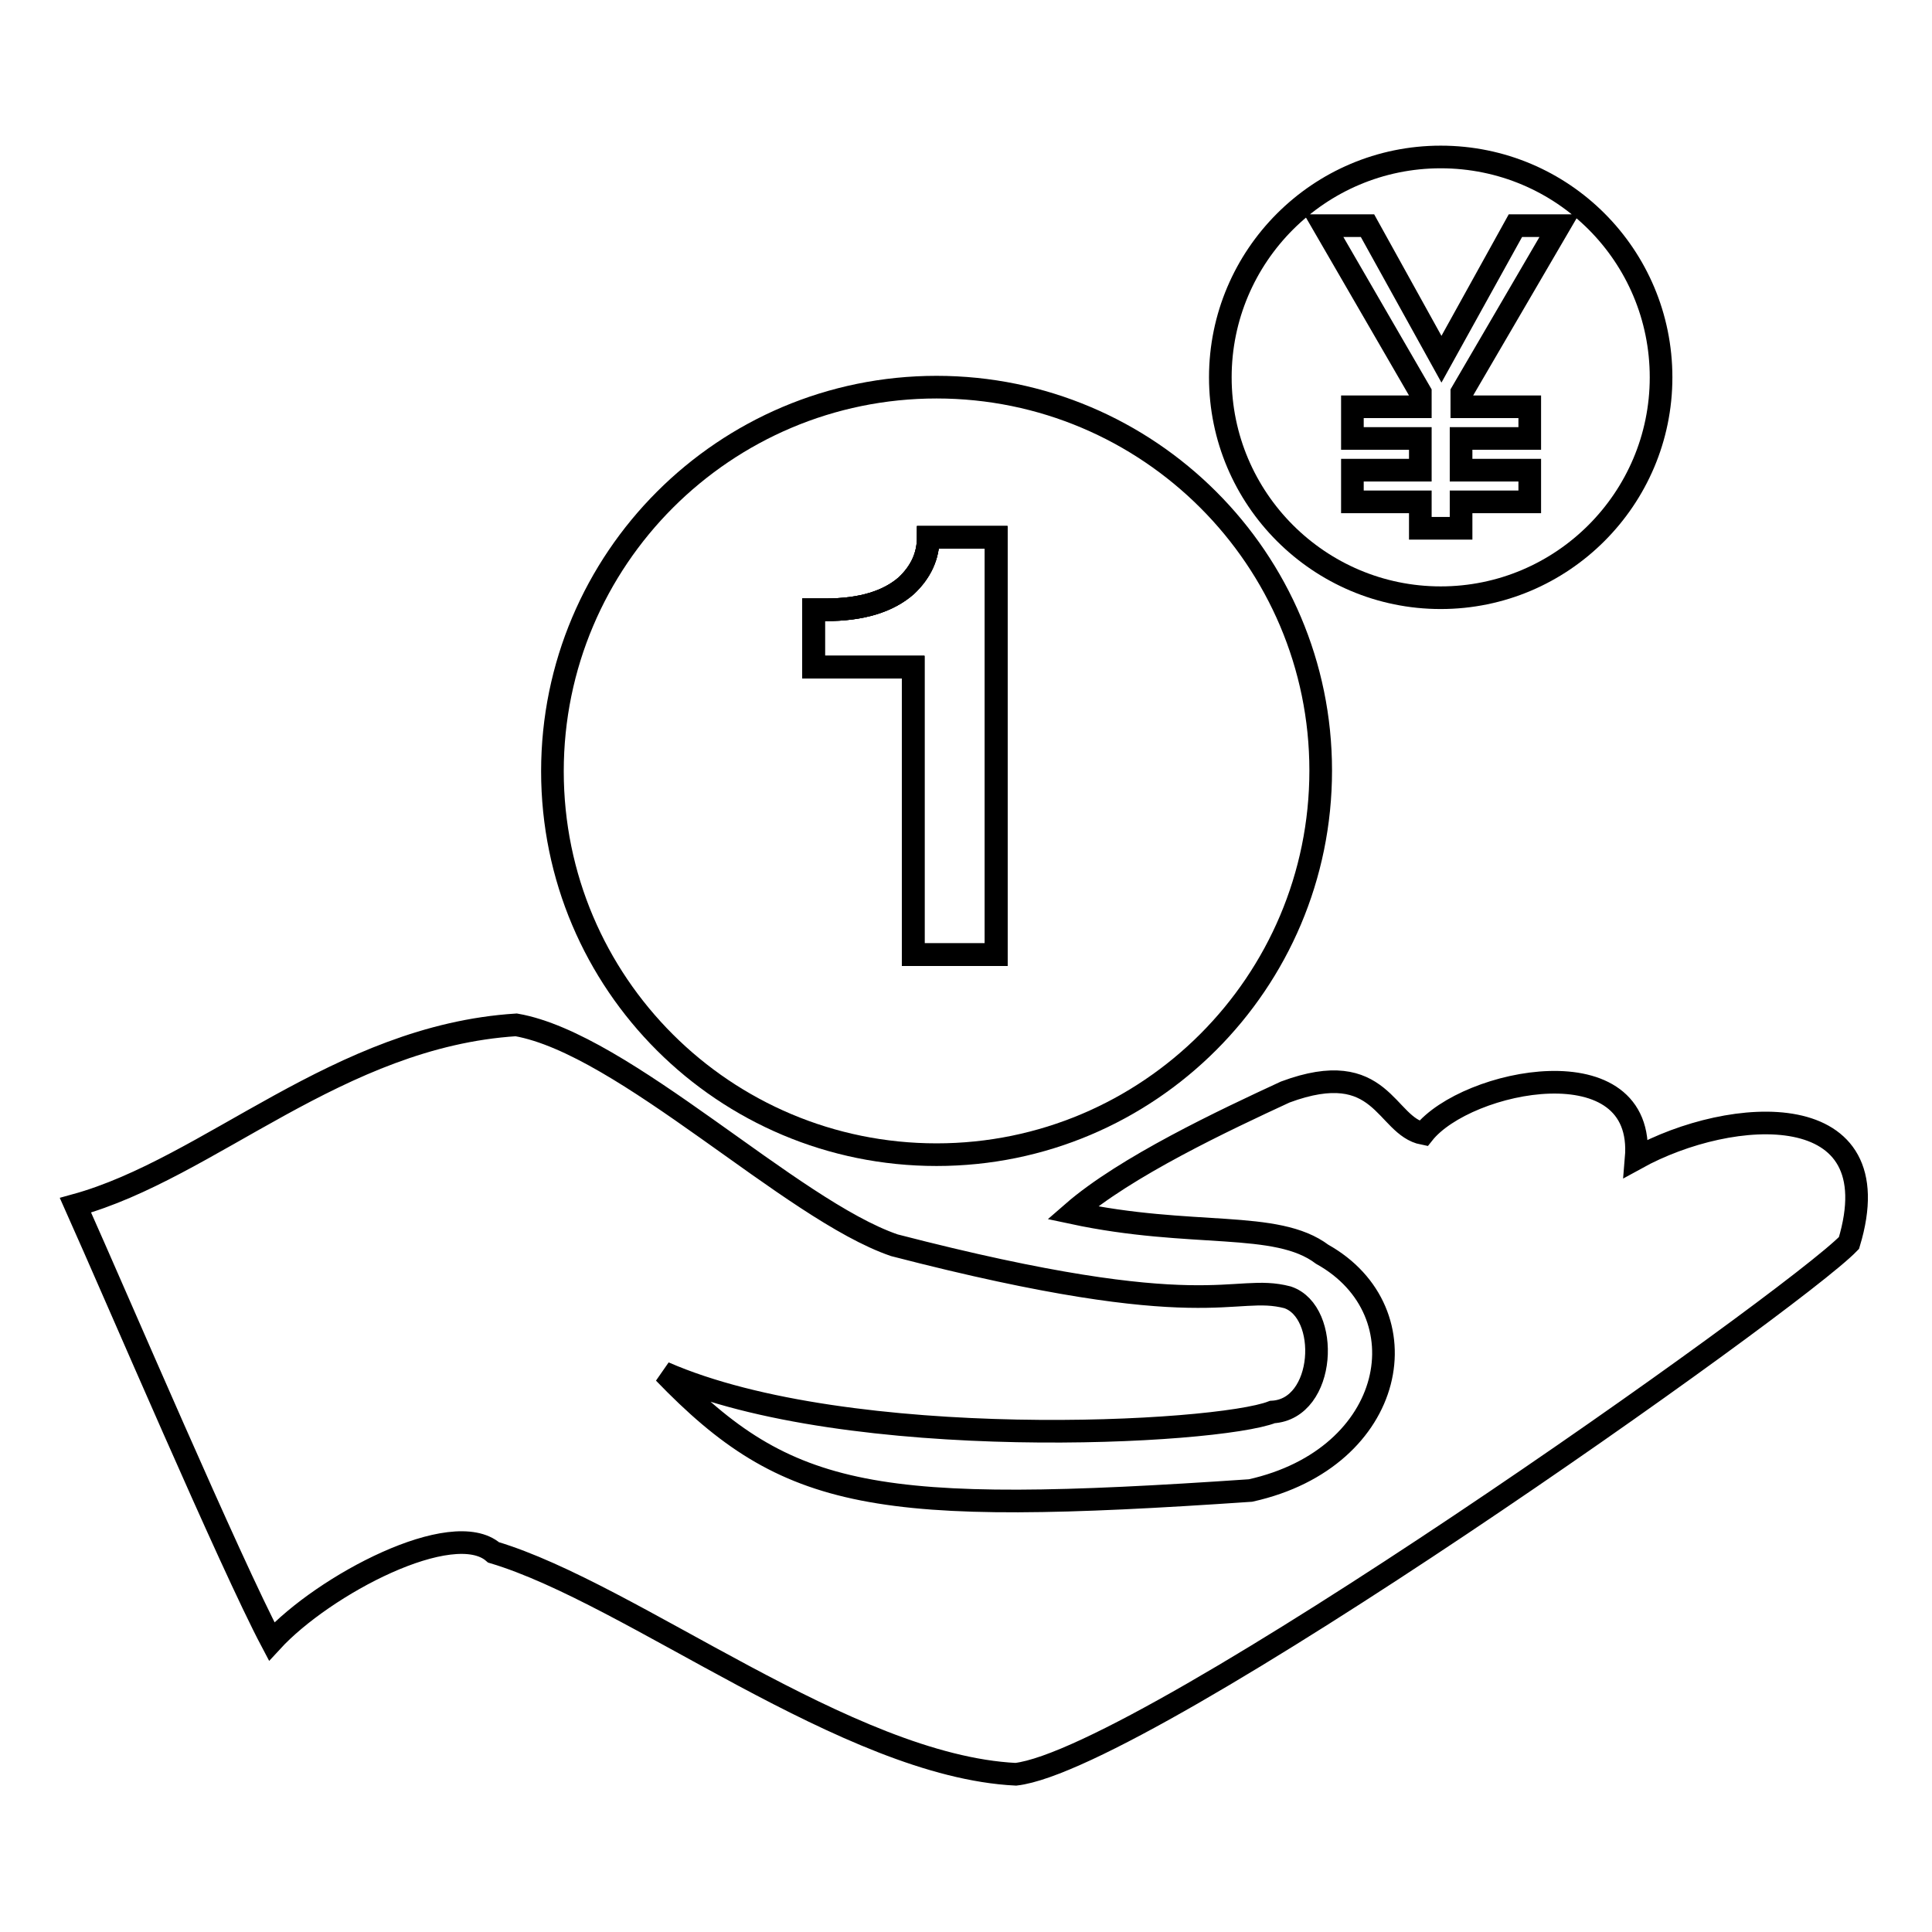
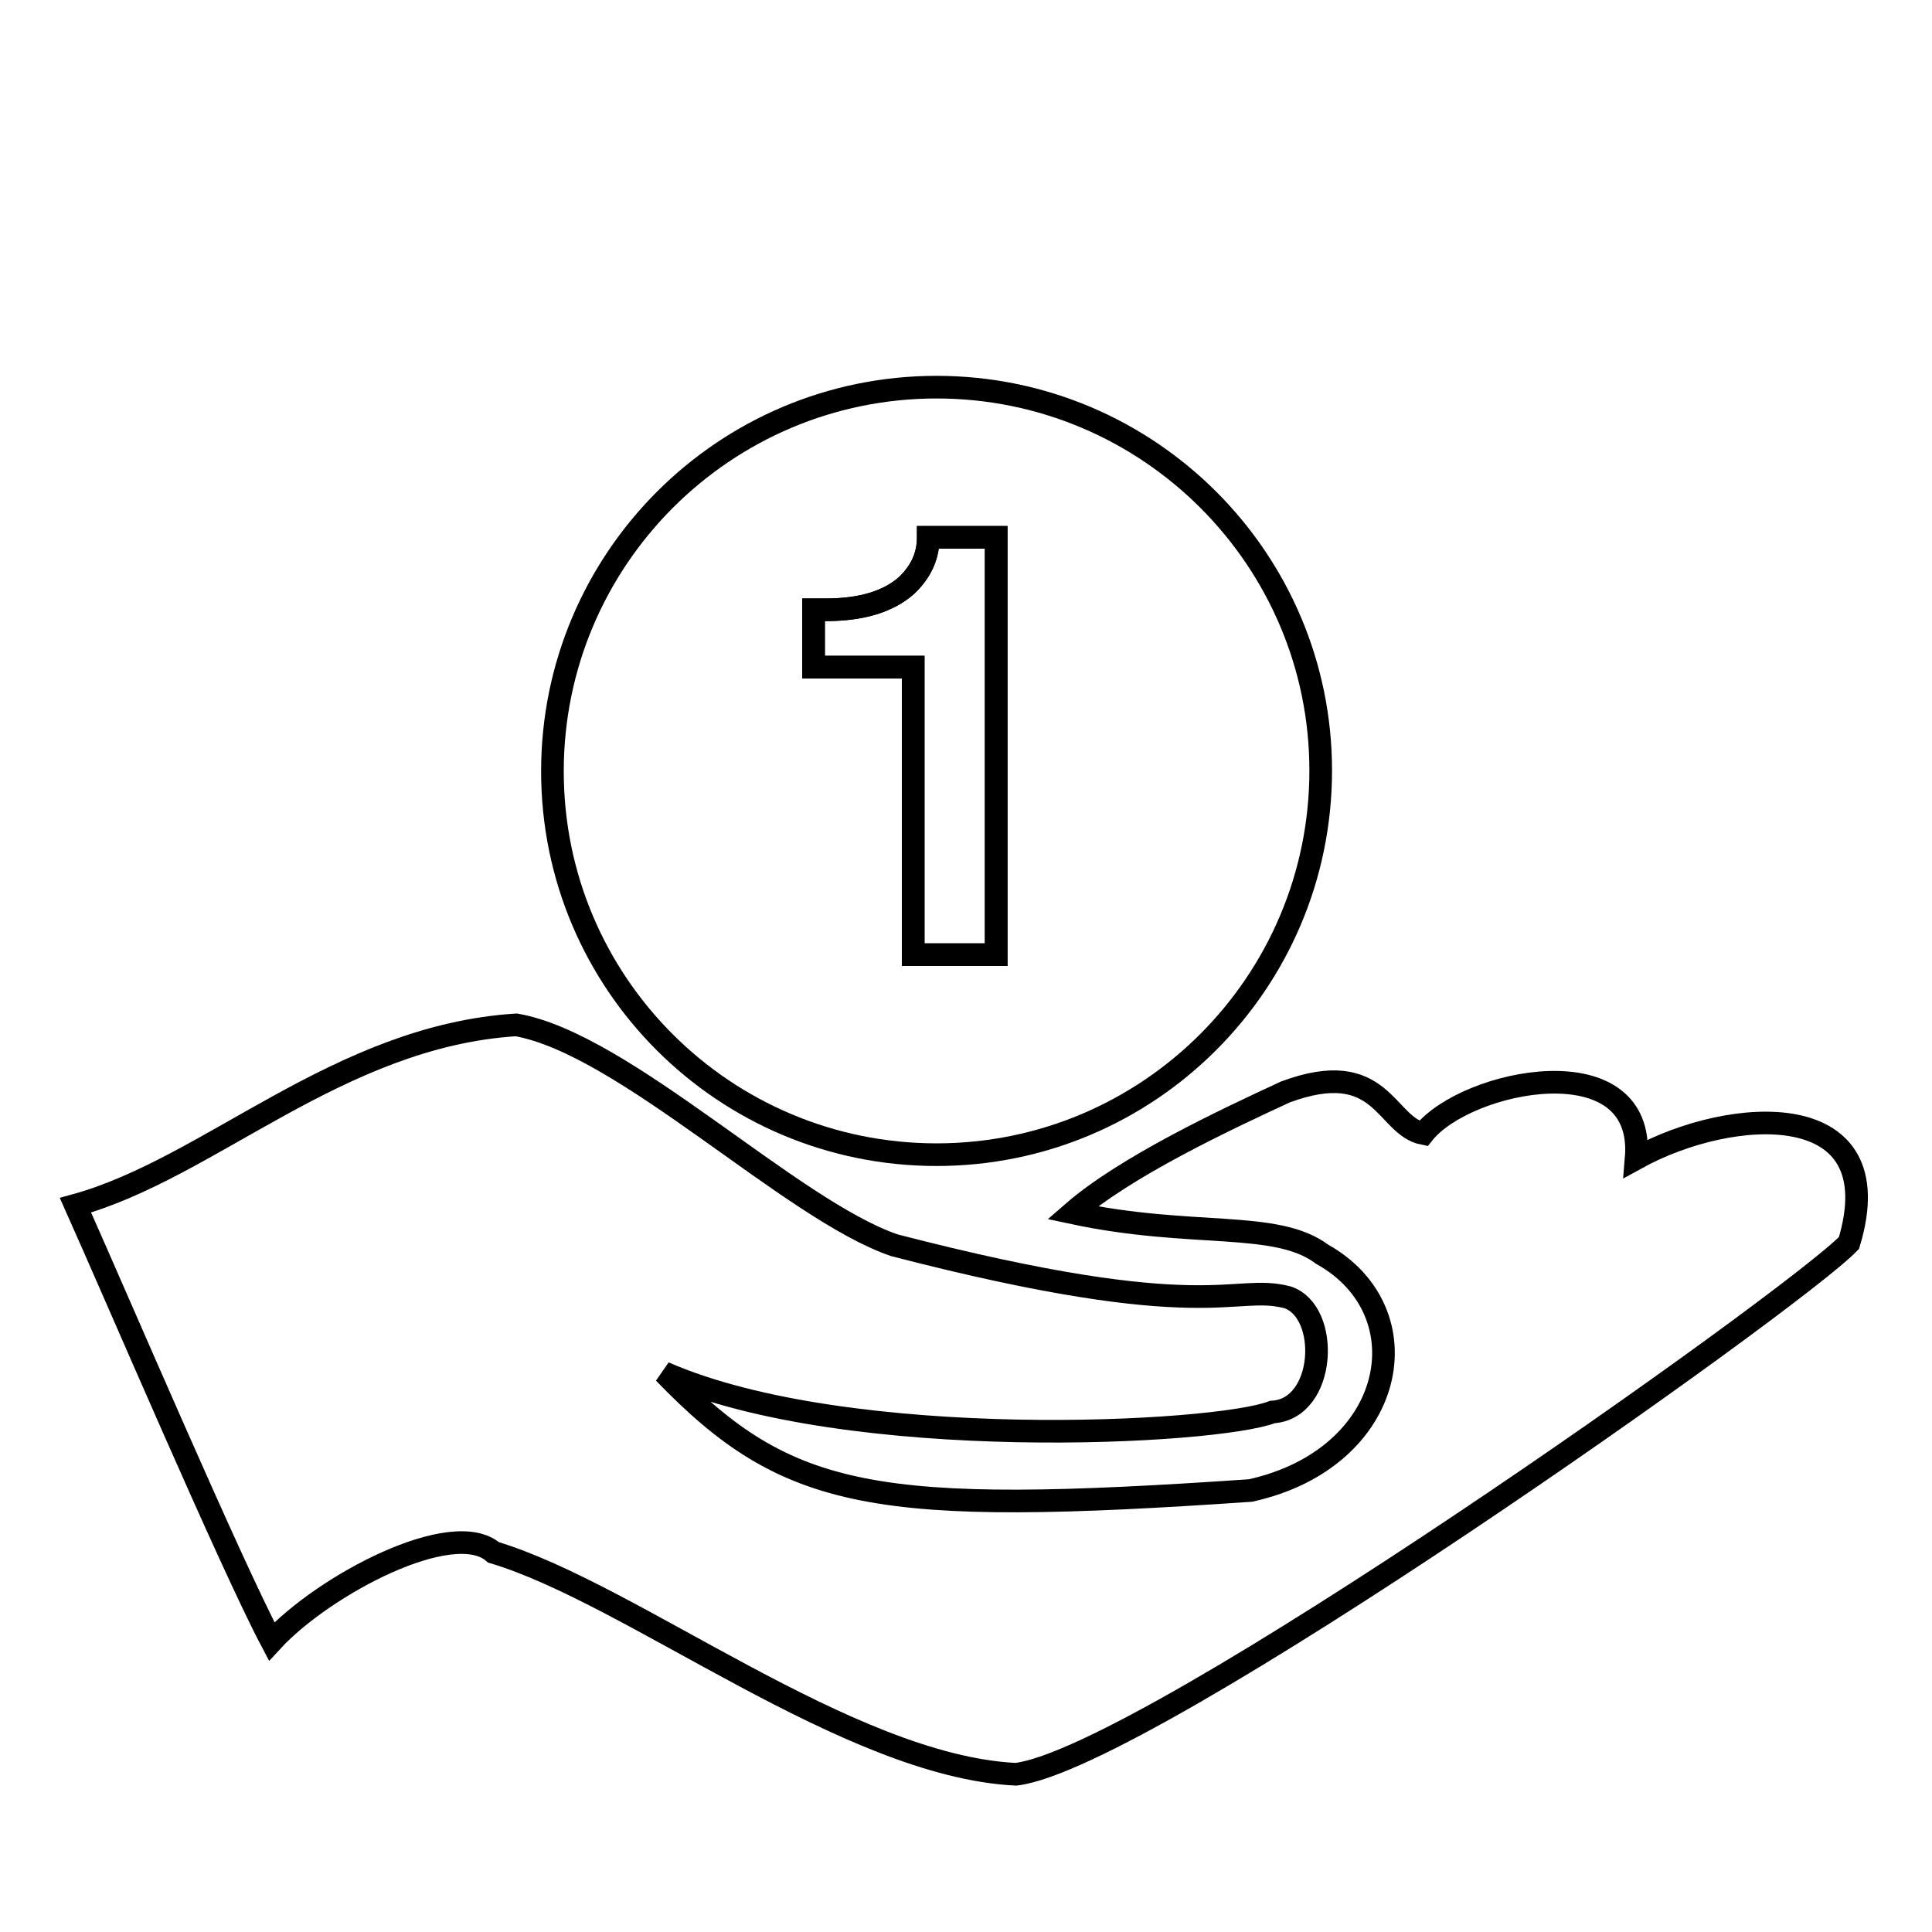
<svg xmlns="http://www.w3.org/2000/svg" version="1.1" x="0px" y="0px" viewBox="0 0 256 256" enable-background="new 0 0 256 256" xml:space="preserve">
  <g>
    <g>
-       <path stroke-width="3" fill-opacity="0" stroke="#000000" d="M190.9,20.8c-16.1,0-29.2,13.1-29.2,29.2c0,16.1,13.1,29.2,29.2,29.2s29.2-13.1,29.2-29.2C220.1,33.9,207.1,20.8,190.9,20.8z M202.7,53.9v4.2h-9.1v4.2h9.1v4.2h-9.1V70h-5.4v-3.5h-9v-4.2h9v-4.2h-9v-4.2h9V52l-12.8-22.1h5.8l9.8,17.7l9.8-17.7h5.8L193.7,52v1.9H202.7z" />
      <path stroke-width="3" fill-opacity="0" stroke="#000000" d="M10,159.7c17.8-4.9,34.8-22.4,58.4-23.9c14.3,2.5,36.4,24.5,50.1,29.2c41.7,10.8,44.8,5,52.1,6.9c5.7,1.9,5.1,14.8-2,15.2c-7.4,2.9-56.1,5.5-80.6-5.2c16.4,17,28,19,77.7,15.6c19.4-4.3,23.1-23.7,9.5-31.3c-6.1-4.6-17.2-2.1-33.1-5.5c7-6.1,20.2-12.3,28.2-16c12.9-4.8,13.2,4.5,18.3,5.5c5.7-7.2,29.5-12,28.2,3.3c12.7-7,34.1-8.3,28.2,11.2c-7.4,7.7-93.1,68.4-110.4,70.4c-22.3-1.1-50.8-23.9-69.2-29.4C60,201,42.9,210,36,217.5C30.5,207.1,15.5,172,10,159.7z" />
-       <path stroke-width="3" fill-opacity="0" stroke="#000000" d="M107.8,88.4v-7.6h1.6c4.8,0,8.3-1.1,10.7-3.2c1.9-1.8,2.9-3.9,2.9-6.4h9v55.3H121V88.4H107.8z" />
      <path stroke-width="3" fill-opacity="0" stroke="#000000" d="M107.8,88.4v-7.6h1.6c4.8,0,8.3-1.1,10.7-3.2c1.9-1.8,2.9-3.9,2.9-6.4h9v55.3H121V88.4H107.8z" />
      <path stroke-width="3" fill-opacity="0" stroke="#000000" d="M124.1,51.3c-28.1,0-50.9,22.8-50.9,50.9S96,153,124.1,153c28.1,0,50.9-22.8,50.9-50.9C175,74.1,152.2,51.3,124.1,51.3z M131.9,126.5H121V88.4h-13.2v-7.6h1.6c4.8,0,8.3-1.1,10.7-3.2c1.9-1.8,2.9-3.9,2.9-6.4h9V126.5L131.9,126.5z" />
    </g>
  </g>
</svg>